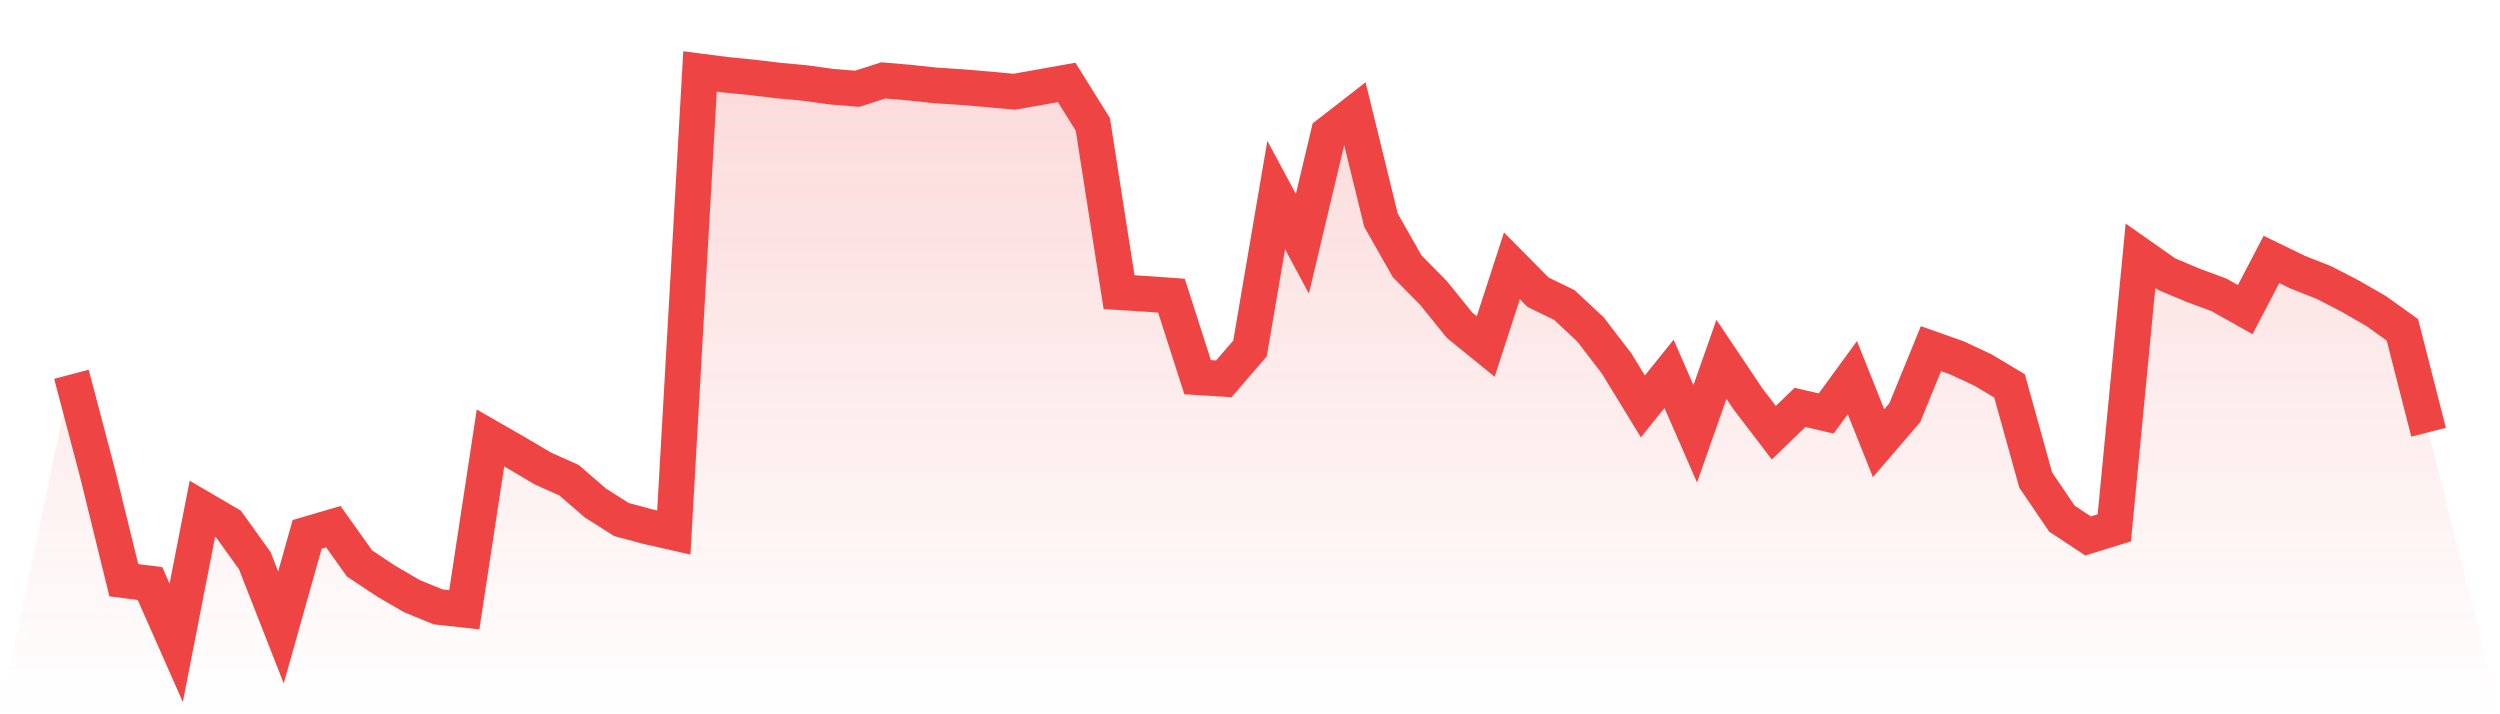
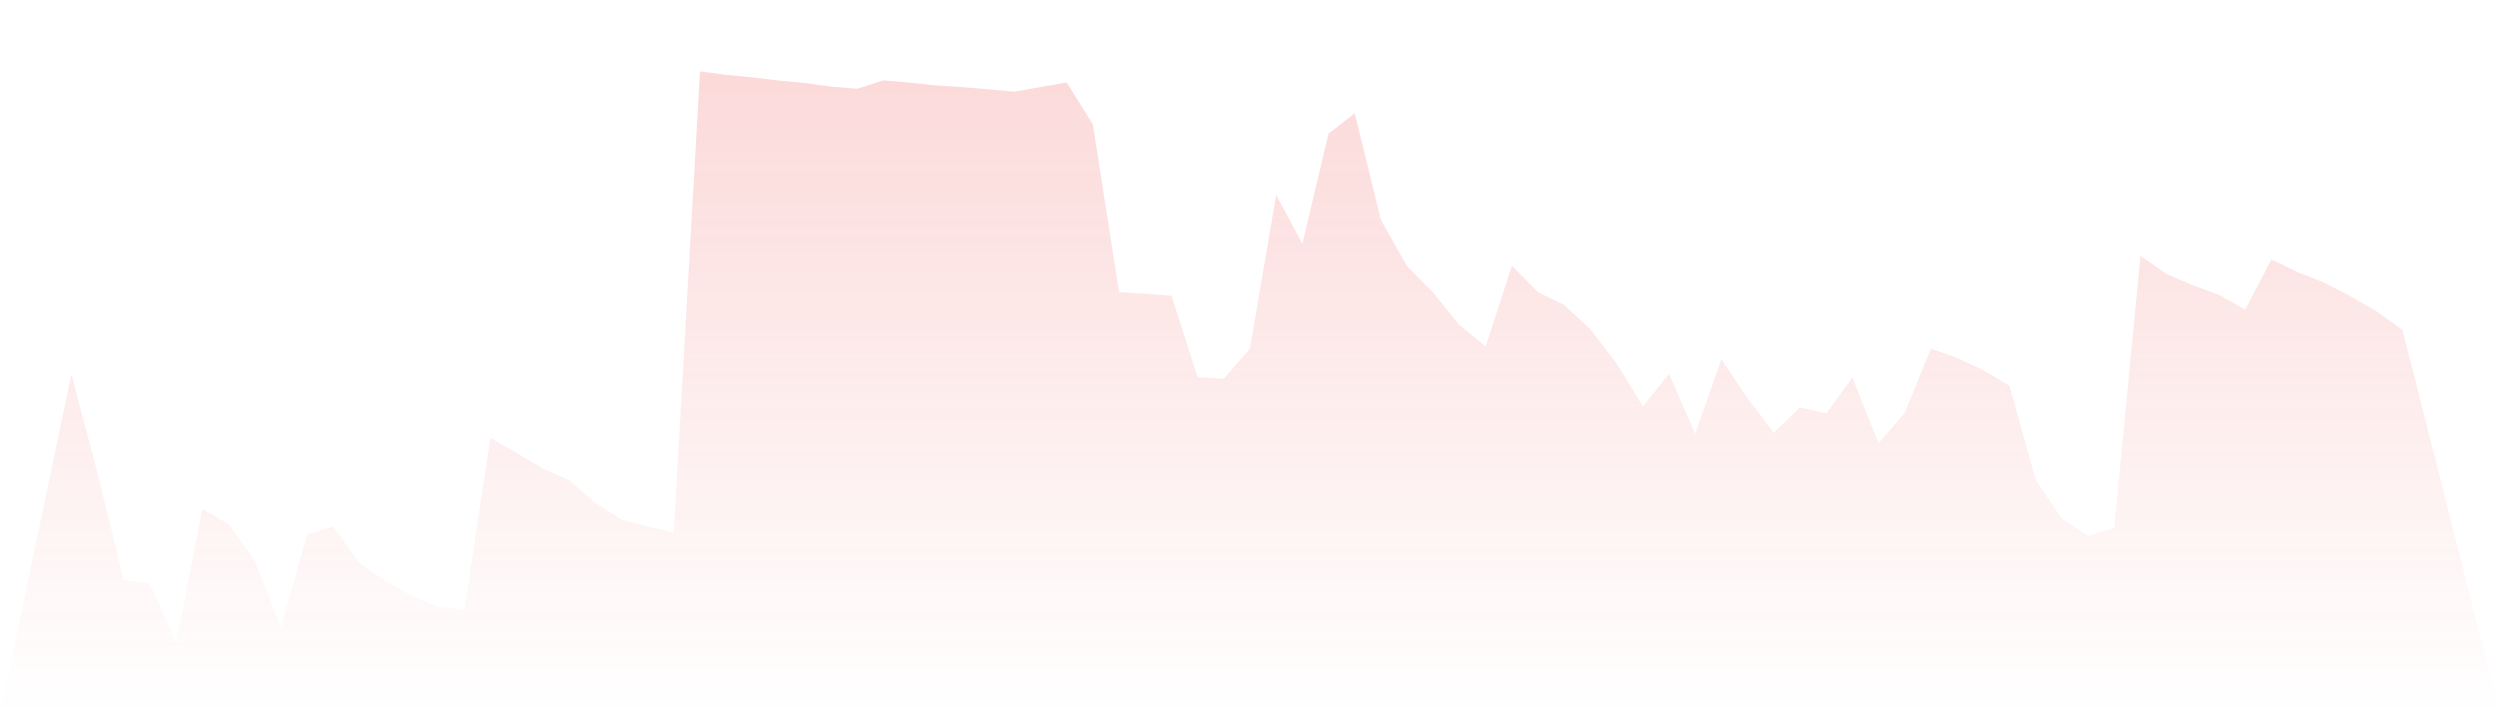
<svg xmlns="http://www.w3.org/2000/svg" viewBox="0 0 140 40">
  <defs>
    <linearGradient id="gradient" x1="0" x2="0" y1="0" y2="1">
      <stop offset="0%" stop-color="#ef4444" stop-opacity="0.2" />
      <stop offset="100%" stop-color="#ef4444" stop-opacity="0" />
    </linearGradient>
  </defs>
  <path d="M4,20.96 L4,20.96 L5.467,26.524 L6.933,32.491 L8.4,32.679 L9.867,36 L11.333,28.494 L12.8,29.352 L14.267,31.396 L15.733,35.136 L17.2,29.925 L18.667,29.494 L20.133,31.553 L21.6,32.529 L23.067,33.384 L24.533,33.984 L26,34.146 L27.467,24.526 L28.933,25.367 L30.4,26.235 L31.867,26.893 L33.333,28.161 L34.8,29.093 L36.267,29.488 L37.733,29.819 L39.2,4 L40.667,4.19 L42.133,4.335 L43.6,4.511 L45.067,4.647 L46.533,4.85 L48,4.972 L49.467,4.501 L50.933,4.627 L52.4,4.784 L53.867,4.878 L55.333,5.002 L56.8,5.136 L58.267,4.878 L59.733,4.615 L61.2,6.968 L62.667,16.36 L64.133,16.452 L65.6,16.557 L67.067,21.124 L68.533,21.213 L70,19.513 L71.467,10.921 L72.933,13.649 L74.4,7.483 L75.867,6.343 L77.333,12.328 L78.8,14.911 L80.267,16.396 L81.733,18.21 L83.2,19.403 L84.667,14.885 L86.133,16.366 L87.6,17.078 L89.067,18.447 L90.533,20.357 L92,22.758 L93.467,20.936 L94.933,24.293 L96.4,20.122 L97.867,22.309 L99.333,24.231 L100.8,22.814 L102.267,23.155 L103.733,21.146 L105.2,24.818 L106.667,23.113 L108.133,19.525 L109.6,20.044 L111.067,20.73 L112.533,21.609 L114,26.885 L115.467,29.043 L116.933,30.013 L118.4,29.558 L119.867,14.324 L121.333,15.352 L122.8,15.971 L124.267,16.513 L125.733,17.338 L127.2,14.528 L128.667,15.24 L130.133,15.819 L131.6,16.575 L133.067,17.421 L134.533,18.469 L136,24.205 L140,40 L0,40 z" fill="url(#gradient)" />
-   <path d="M4,20.96 L4,20.96 L5.467,26.524 L6.933,32.491 L8.4,32.679 L9.867,36 L11.333,28.494 L12.8,29.352 L14.267,31.396 L15.733,35.136 L17.2,29.925 L18.667,29.494 L20.133,31.553 L21.6,32.529 L23.067,33.384 L24.533,33.984 L26,34.146 L27.467,24.526 L28.933,25.367 L30.4,26.235 L31.867,26.893 L33.333,28.161 L34.8,29.093 L36.267,29.488 L37.733,29.819 L39.2,4 L40.667,4.19 L42.133,4.335 L43.6,4.511 L45.067,4.647 L46.533,4.85 L48,4.972 L49.467,4.501 L50.933,4.627 L52.4,4.784 L53.867,4.878 L55.333,5.002 L56.8,5.136 L58.267,4.878 L59.733,4.615 L61.2,6.968 L62.667,16.36 L64.133,16.452 L65.6,16.557 L67.067,21.124 L68.533,21.213 L70,19.513 L71.467,10.921 L72.933,13.649 L74.4,7.483 L75.867,6.343 L77.333,12.328 L78.8,14.911 L80.267,16.396 L81.733,18.21 L83.2,19.403 L84.667,14.885 L86.133,16.366 L87.6,17.078 L89.067,18.447 L90.533,20.357 L92,22.758 L93.467,20.936 L94.933,24.293 L96.4,20.122 L97.867,22.309 L99.333,24.231 L100.8,22.814 L102.267,23.155 L103.733,21.146 L105.2,24.818 L106.667,23.113 L108.133,19.525 L109.6,20.044 L111.067,20.73 L112.533,21.609 L114,26.885 L115.467,29.043 L116.933,30.013 L118.4,29.558 L119.867,14.324 L121.333,15.352 L122.8,15.971 L124.267,16.513 L125.733,17.338 L127.2,14.528 L128.667,15.24 L130.133,15.819 L131.6,16.575 L133.067,17.421 L134.533,18.469 L136,24.205" fill="none" stroke="#ef4444" stroke-width="2" />
</svg>